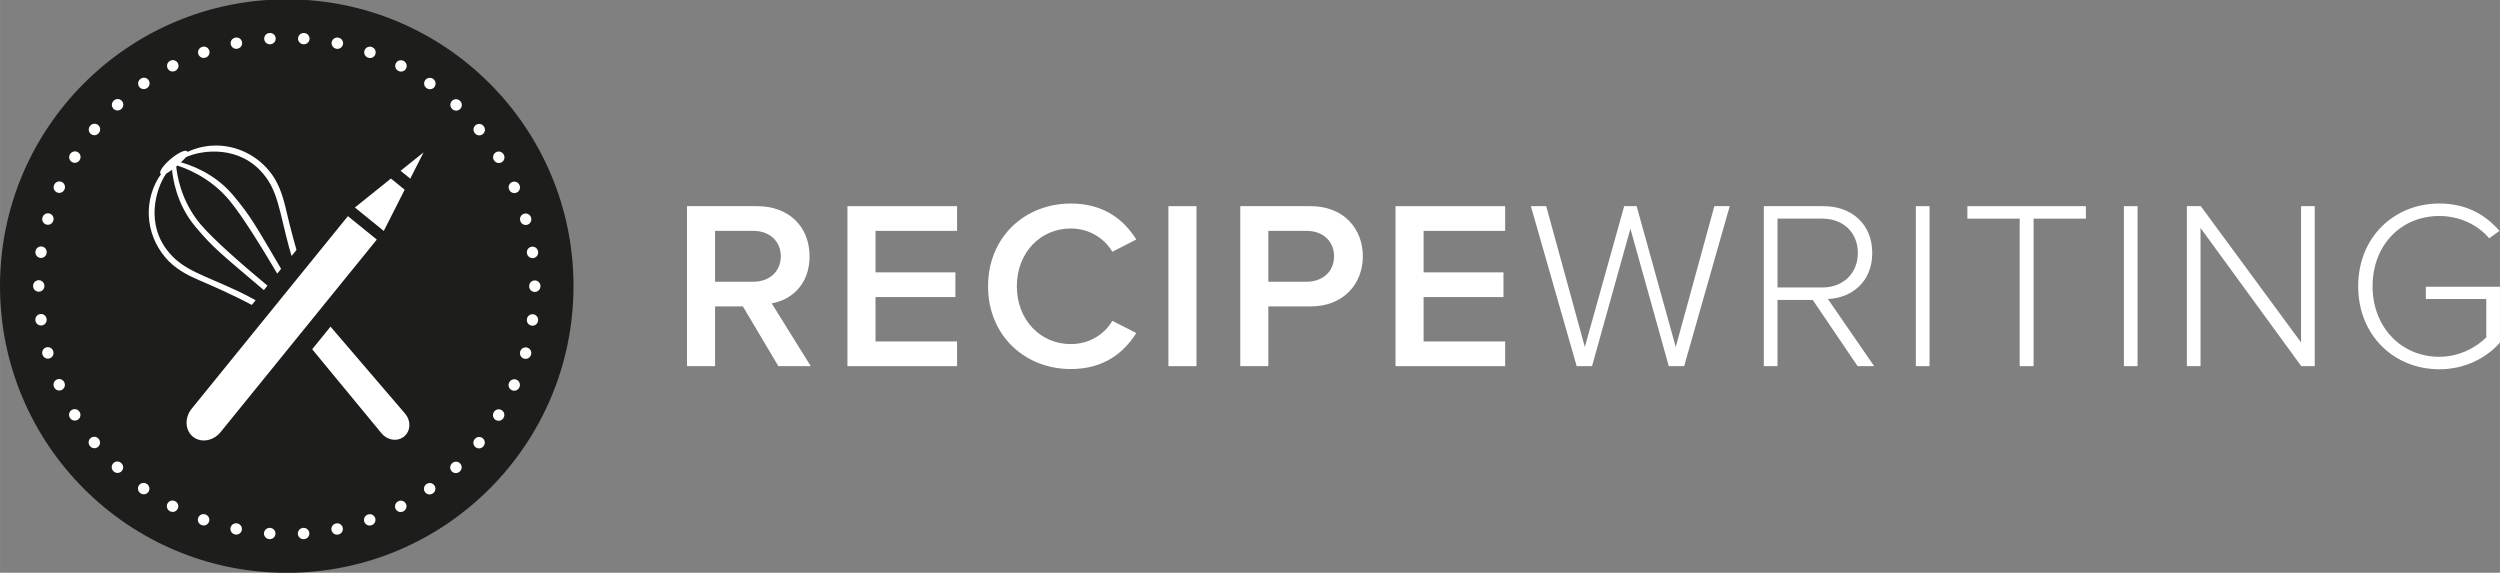
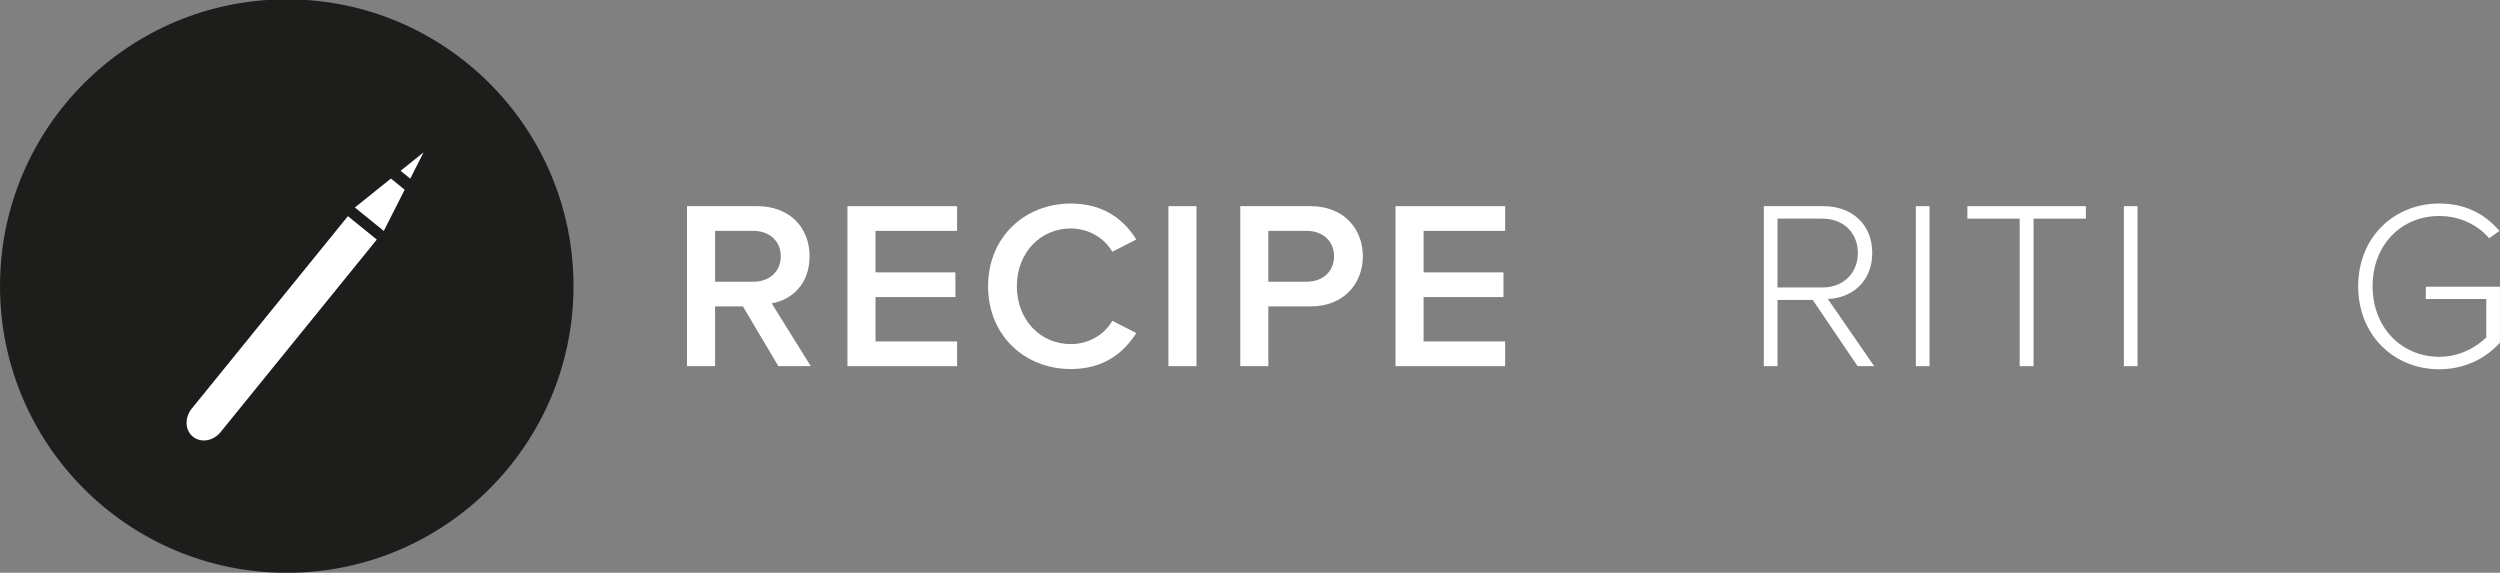
<svg xmlns="http://www.w3.org/2000/svg" id="svg4642" height="16.846mm" width="73.532mm" version="1.1" viewBox="0 0 260.547 59.692">
  <rect x="0" y="0" width="260.547" height="59.692" fill="#808080" stroke="none" />
  <defs id="defs4644">
    <clipPath id="clipPath16-1" clipPathUnits="userSpaceOnUse">
      <path id="path18-8" d="m0 254.33h254.33v-254.33h-254.33v254.33z" />
    </clipPath>
  </defs>
  <g id="layer1" transform="translate(-80.885 -528.64)">
    <g id="g4164-0" transform="matrix(.235 0 0 -.235 80.885 588.34)" fill="#1d1d1b">
      <g id="g4166-5" fill="#1d1d1b" clip-path="url(#clipPath16-1)">
        <g id="g4168-2" transform="translate(253.83 127.17)">
          <path id="path4170-3" d="m0 0c0-69.956-56.711-126.67-126.67-126.67-69.956 0-126.67 56.711-126.67 126.67 0 69.956 56.71 126.67 126.67 126.67 69.959 0 126.67-56.714 126.67-126.67" fill="#1d1d1b" />
        </g>
        <g id="g4172-8" transform="translate(253.83 127.17)">
          <path id="path4174-0" d="m0 0c0-69.956-56.711-126.67-126.67-126.67-69.956 0-126.67 56.711-126.67 126.67 0 69.956 56.71 126.67 126.67 126.67 69.959 0 126.67-56.714 126.67-126.67z" stroke="#1d1d1b" stroke-miterlimit="10" fill="#1d1d1b" />
        </g>
        <g id="g4180-0" transform="translate(237.17 127.17)">
-           <path id="path4182-9" stroke-linejoin="round" d="m0 0c0-60.751-49.249-110-110-110s-110 49.249-110 110 49.249 110 110 110 110-49.249 110-110z" stroke="#fff" stroke-linecap="round" stroke-dasharray="0.1, 14.926" stroke-width="5" fill="#1d1d1b" />
-         </g>
+           </g>
      </g>
    </g>
    <g id="g4567-8" transform="matrix(-.999 -.045 .045 -.999 397.06 609)" />
    <g id="g4567-6" transform="matrix(-.999 -.045 .045 -.999 1696.4 628.97)" />
    <g id="flowRoot8121" fill="#fff" transform="translate(80.885 541.35)">
      <path id="path8149" d="m81.122 25.451h3.375l-4.075-6.55c2-0.325 3.95-1.925 3.95-4.9 0-3.075-2.15-5.225-5.45-5.225h-7.325v16.675h2.925v-6.225h2.9l3.7 6.225zm0.25-11.45c0 1.6-1.2 2.65-2.85 2.65h-4v-5.3h4c1.65 0 2.85 1.05 2.85 2.65z" />
      <path id="path8151" d="m88.32 25.451h11.425v-2.575h-8.5v-4.625h8.325v-2.575h-8.325v-4.325h8.5v-2.575h-11.425v16.675z" />
      <path id="path8153" d="m111.6 25.751c3.5 0 5.55-1.75 6.825-3.75l-2.5-1.275c-0.8 1.4-2.4 2.425-4.325 2.425-3.175 0-5.625-2.525-5.625-6.025s2.45-6.025 5.625-6.025c1.925 0 3.525 1.05 4.325 2.425l2.5-1.275c-1.25-2-3.325-3.75-6.825-3.75-4.8 0-8.625 3.5-8.625 8.625s3.825 8.625 8.625 8.625z" />
      <path id="path8155" d="m121.77 25.451h2.925v-16.675h-2.925v16.675z" />
      <path id="path8157" d="m129.26 25.451h2.925v-6.225h4.4c3.475 0 5.45-2.4 5.45-5.225s-1.95-5.225-5.45-5.225h-7.325v16.675zm9.775-11.45c0 1.6-1.2 2.65-2.85 2.65h-4v-5.3h4c1.65 0 2.85 1.05 2.85 2.65z" />
-       <path id="path8159" d="m145.44 25.451h11.425v-2.575h-8.5v-4.625h8.325v-2.575h-8.325v-4.325h8.5v-2.575h-11.425v16.675z" />
-       <path id="path8161" d="m173.92 25.451h1.6l4.75-16.675h-1.6l-4.025 14.675-4.075-14.675h-1.3l-4.1 14.675-4.025-14.675h-1.6l4.775 16.675h1.6l4-14.325 4 14.325z" />
+       <path id="path8159" d="m145.44 25.451h11.425v-2.575h-8.5v-4.625h8.325v-2.575h-8.325v-4.325h8.5v-2.575h-11.425z" />
      <path id="path8163" d="m193.6 25.451h1.725l-4.825-7c2.475-0.1 4.625-1.775 4.625-4.8 0-3.05-2.2-4.875-5.075-4.875h-6.225v16.675h1.425v-6.9h3.675l4.675 6.9zm0.025-11.8c0 2.1-1.5 3.6-3.7 3.6h-4.675v-7.175h4.675c2.2 0 3.7 1.475 3.7 3.575z" />
      <path id="path8165" d="m199.67 25.451h1.425v-16.675h-1.425v16.675z" />
      <path id="path8167" d="m210.49 25.451h1.45v-15.375h5.45v-1.3h-12.35v1.3h5.45v15.375z" />
      <path id="path8169" d="m221.35 25.451h1.425v-16.675h-1.425v16.675z" />
-       <path id="path8171" d="m239.84 25.451h1.4v-16.675h-1.425v14.2l-10.45-14.2h-1.45v16.675h1.425v-14.4l10.5 14.4z" />
      <path id="path8173" d="m245.77 17.126c0 5.15 3.775 8.65 8.45 8.65 2.625 0 4.85-1.125 6.325-2.775v-5.825h-7.725v1.275h6.3v4c-0.925 0.925-2.675 2.025-4.9 2.025-3.925 0-6.95-3.05-6.95-7.35 0-4.35 3.025-7.325 6.95-7.325 2.125 0 4.025 0.925 5.2 2.325l1.075-0.775c-1.525-1.75-3.525-2.85-6.275-2.85-4.675 0-8.45 3.475-8.45 8.625z" />
    </g>
  </g>
  <g id="layer5" transform="translate(.157 -258.1)">
-     <path id="rect4823-6-7" d="m22.466 273.27c-1.051-0.018-2.107 0.2-3.09 0.665-0.005-0.025-0.015-0.046-0.029-0.064-0.174-0.208-0.939 0.146-1.707 0.789-0.768 0.643-1.249 1.332-1.075 1.54 0.015 0.017 0.035 0.03 0.058 0.039-1.83 2.574-1.71 6.125 0.435 8.675 0.973 1.157 2.212 1.817 3.504 2.376 0.918 0.397 3.217 1.367 5.523 2.591l0.399-0.491c-0.661-0.36-1.301-0.698-1.926-0.988-3.521-1.636-5.564-2.155-7.066-3.94-2.532-2.93-1.435-6.666-0.341-8.254 0.138-0.073 0.466-0.313 0.618-0.417 0.086 0.814 0.422 3.541 2.439 5.939 1.887 2.243 2.598 2.753 7.129 6.607l0.379-0.467c-2.451-2.039-5.604-4.764-6.994-6.418-2.108-2.507-2.443-5.327-2.517-5.987 0.022-0.018 0.044-0.036 0.066-0.054 0.021-0.017 0.041-0.035 0.061-0.052 0.622 0.202 3.278 1.079 5.386 3.585 1.346 1.6 3.421 4.971 5.016 7.673l0.405-0.498c-2.665-4.532-3.203-5.533-5.005-7.675-2.012-2.393-4.639-3.198-5.433-3.426 0.134-0.135 0.433-0.419 0.534-0.546 1.768-0.796 5.624-1.207 8.067 1.778 1.501 1.785 1.659 3.883 2.663 7.627 0.079 0.296 0.17 0.597 0.264 0.901l0.513-0.633c-0.553-1.889-0.94-3.573-1.143-4.421-0.326-1.358-0.763-2.697-1.736-3.855-1.407-1.673-3.391-2.565-5.397-2.599zm11.821 18.872-1.912 2.357 7.224 8.755v0h0c0.644 0.766 1.688 0.895 2.366 0.328 0.678-0.567 0.731-1.615 0.087-2.381v-0l-7.764-9.058z" fill="#fff" />
-   </g>
+     </g>
  <g id="layer4" transform="translate(.157 -258.1)">
    <g id="g4269" transform="matrix(.106 .086 -.086 .106 26.916 257.04)">
      <g id="g4265" fill="#fff">
        <path id="rect4823" d="m161.12 91.807v189.22a14.2 16.085 0 0 0 0 0.005 14.2 16.085 0 0 0 14.2 16.085 14.2 16.085 0 0 0 14.2 -16.085 14.2 16.085 0 0 0 -0.002 -0.054v-189.17h-28.398z" />
        <path id="path4839" d="m175.3 17.564-4.759 22.012h9.518l-4.759-22.012zm-6.757 31.255-0.35 1.621-7.107 32.876h14.215 14.215l-7.107-32.876-0.35-1.621h-13.514z" />
      </g>
    </g>
    <g id="g4269-0" transform="matrix(.564 .457 -.457 .564 141.51 -5.925)" />
    <g id="g4269-65" transform="matrix(.564 .457 -.457 .564 152.61 -2.795)" />
    <g id="g4269-69" transform="matrix(.564 .457 -.457 .564 133.67 -10.33)" />
  </g>
  <g id="layer7" transform="translate(.157 -258.1)">
    <g id="g4269-67" transform="matrix(.564 .457 -.457 .564 133.86 -10.279)" />
  </g>
</svg>